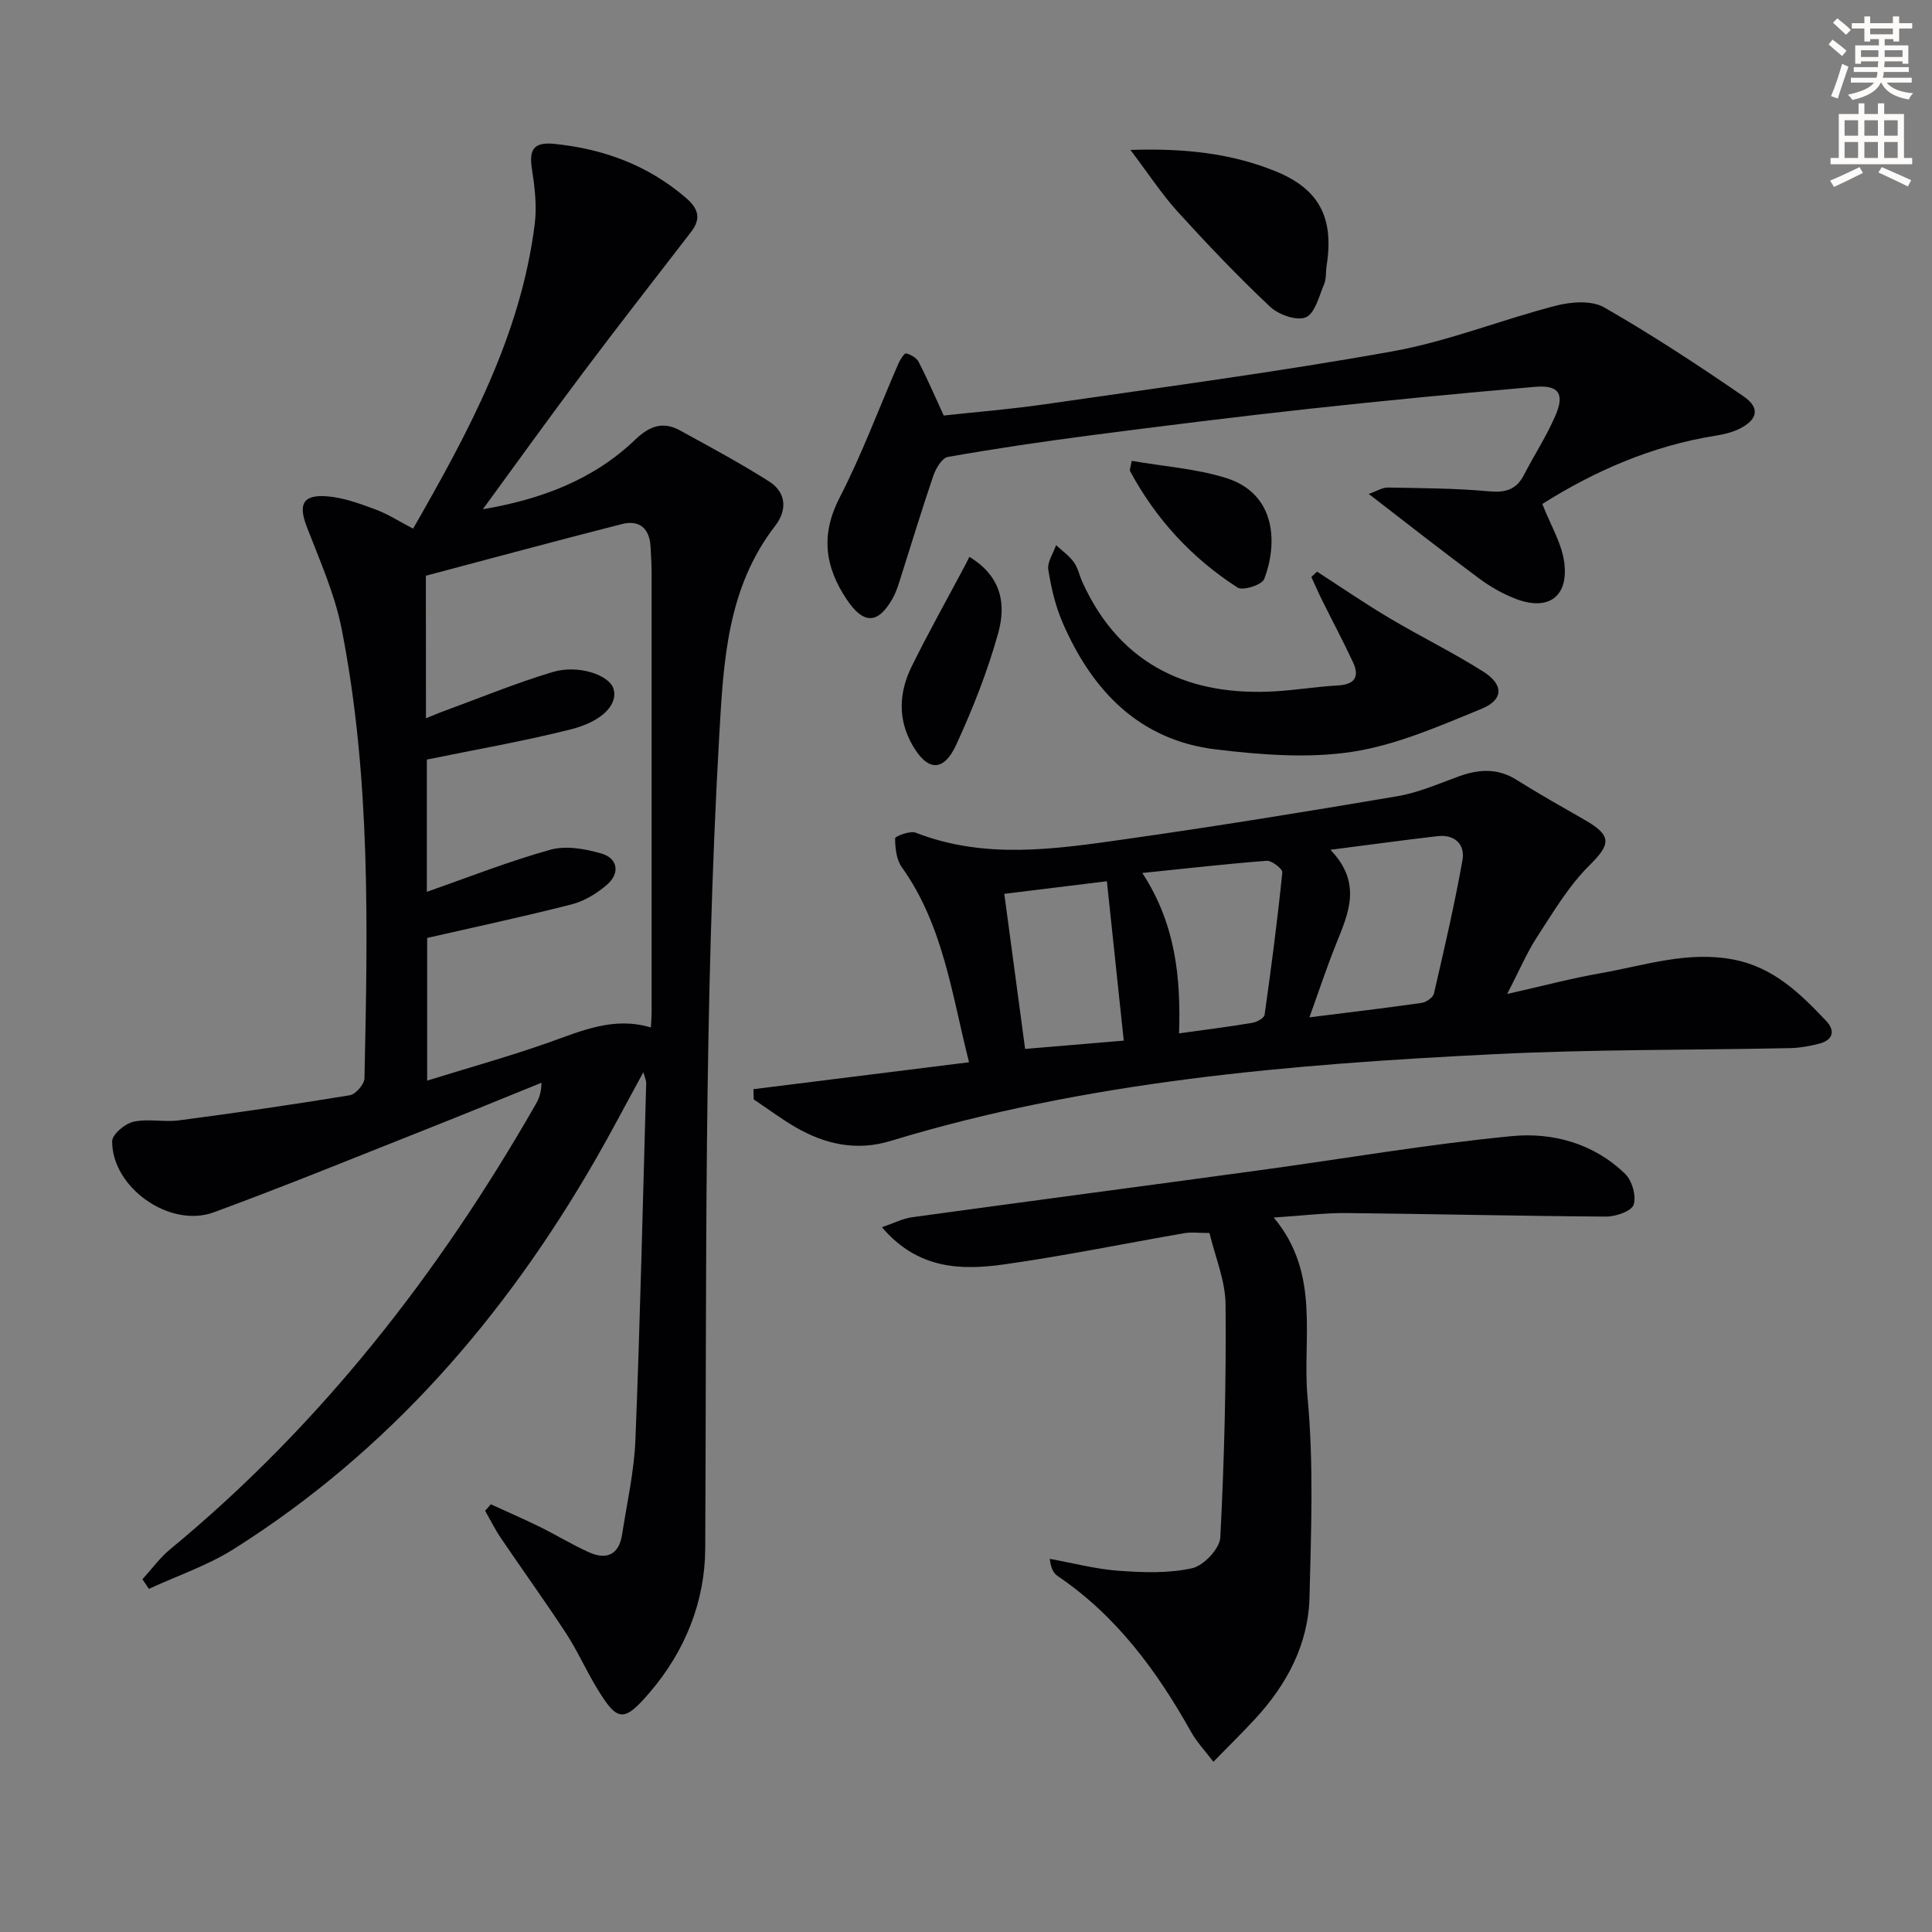
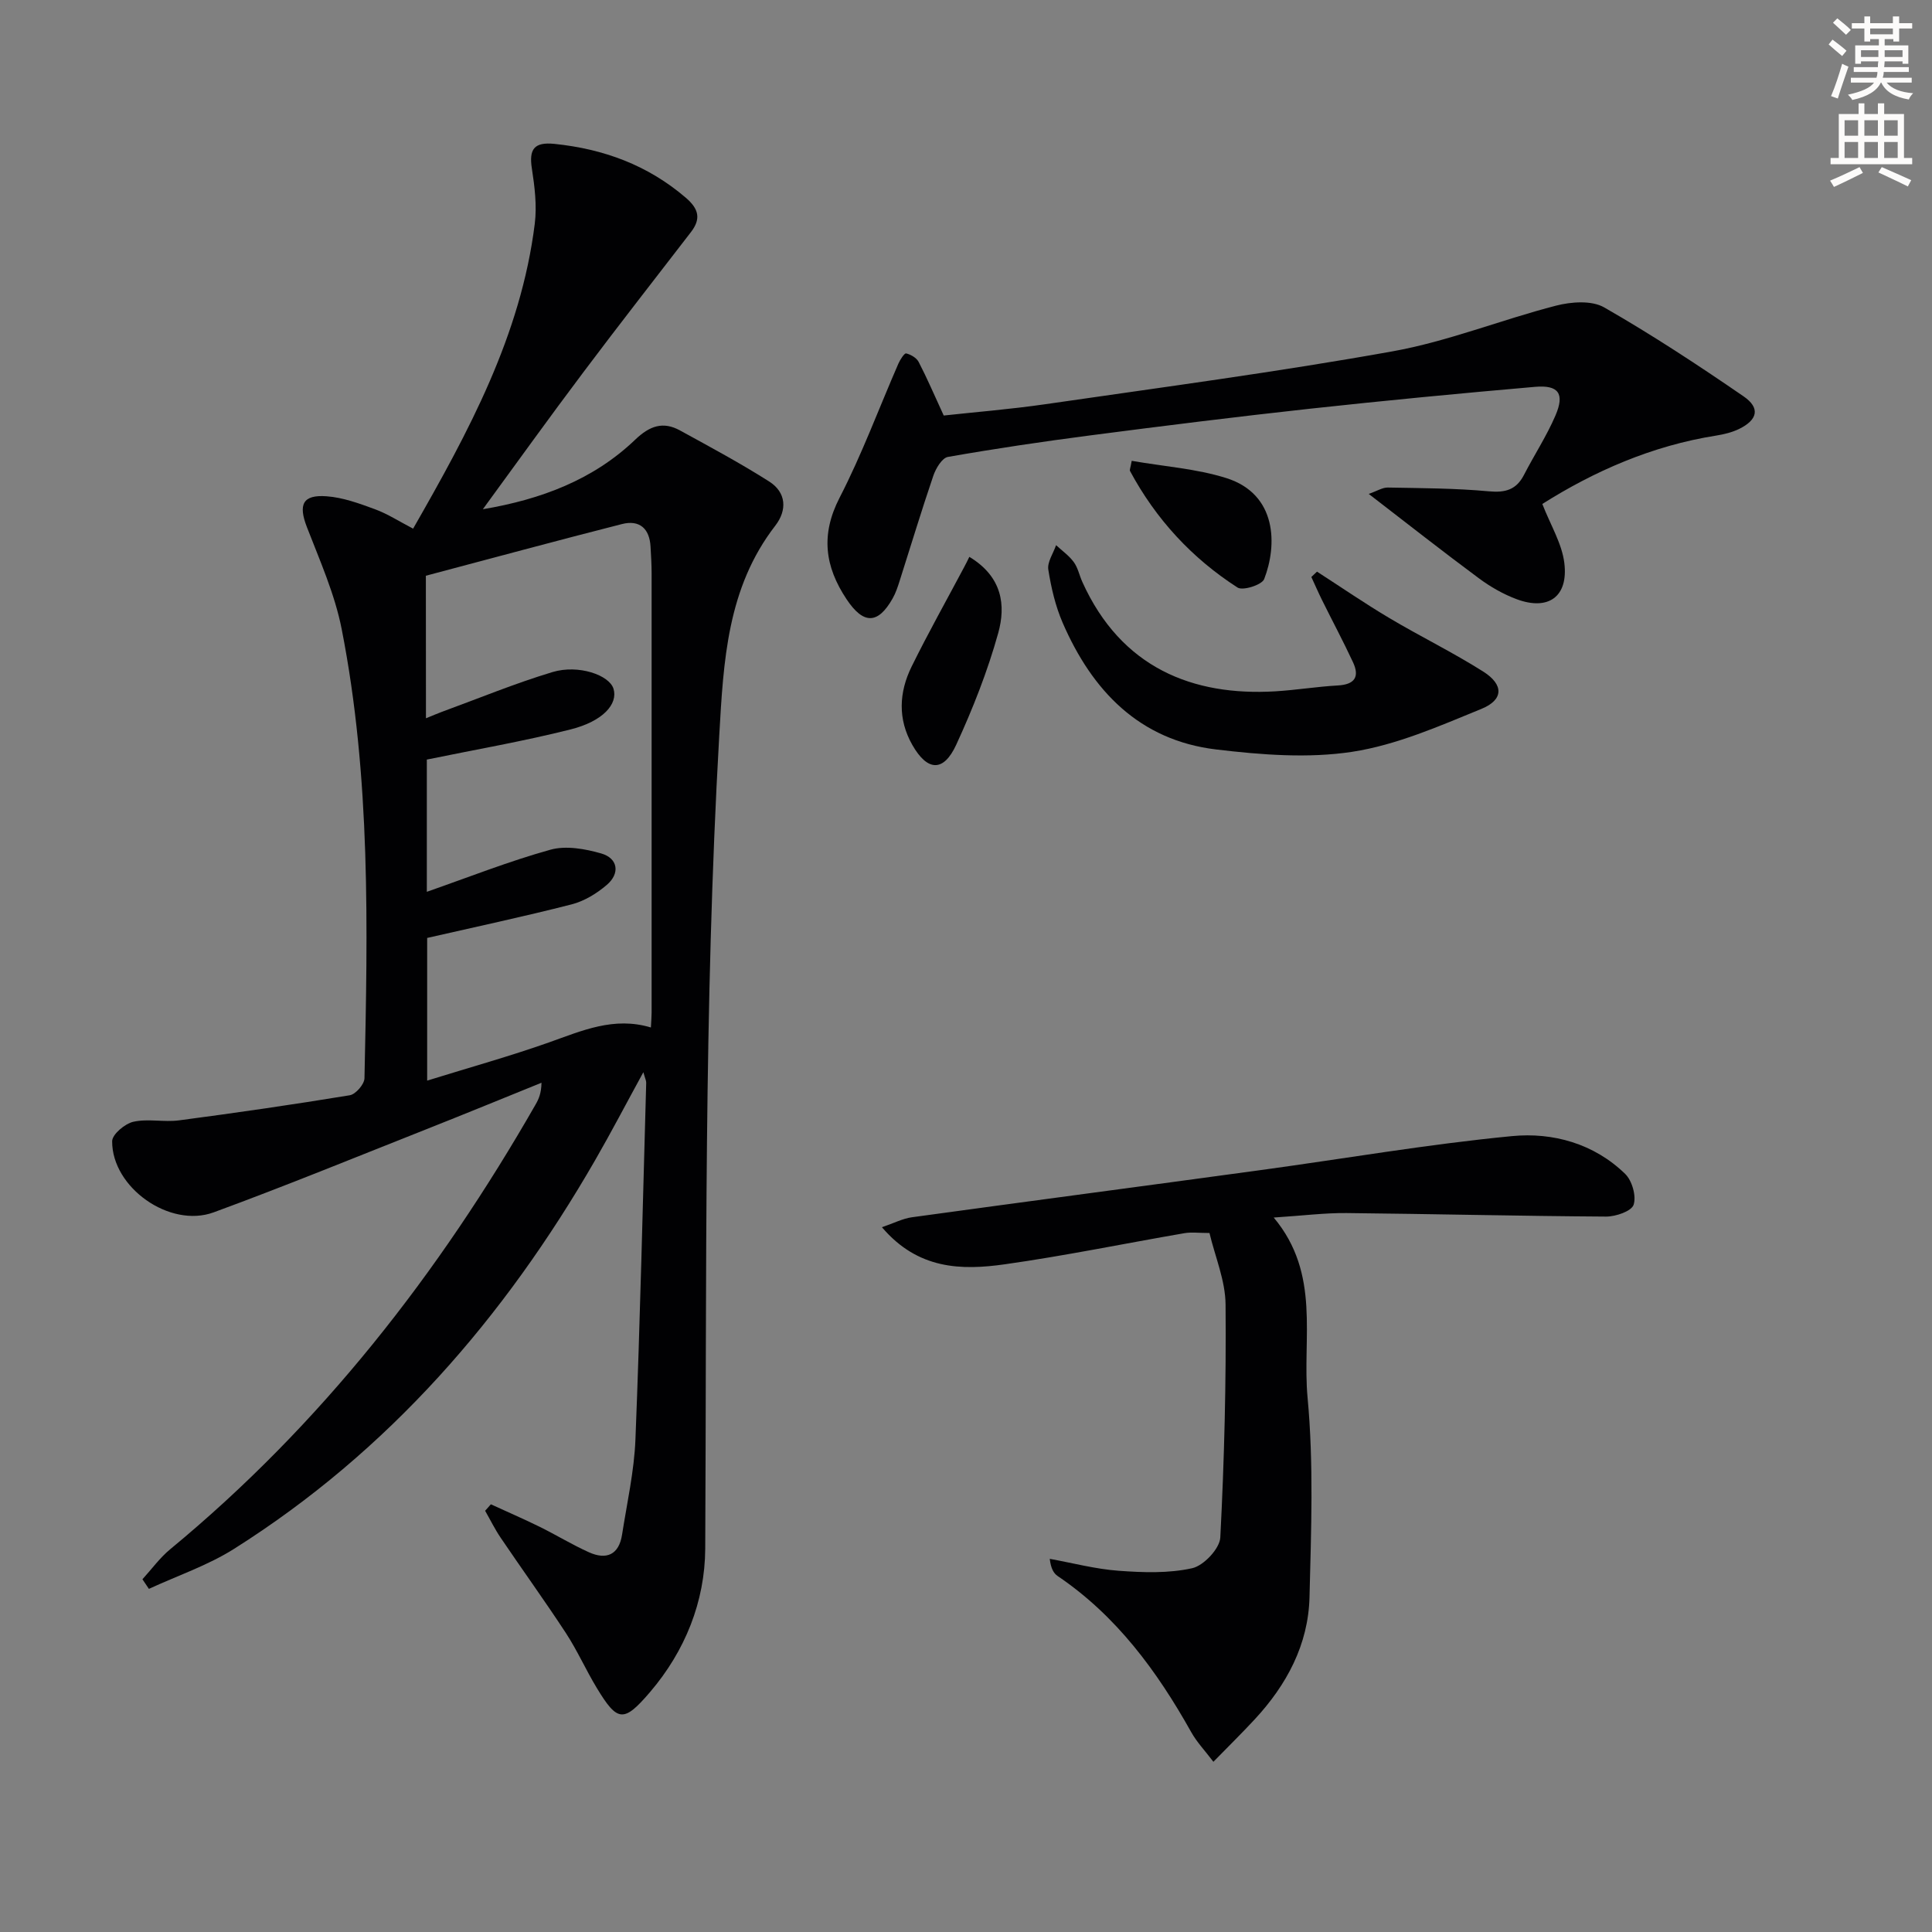
<svg xmlns="http://www.w3.org/2000/svg" enable-background="new 0 0 400 400" viewBox="0 0 400 400">
  <rect x="0" y="0" width="400" height="400" fill="#808080" stroke="none" />
  <path d="m378.6 9.2.8-1c.9.7 1.9 1.4 2.9 2.3l-.9 1.1c-1.1-.9-2-1.7-2.8-2.4zm.5 10.7c.9-2.1 1.6-4.3 2.3-6.7.4.2.8.4 1.3.6-.7 2.1-1.5 4.3-2.2 6.6zm.4-15.2.9-.9c1 .8 2 1.6 2.8 2.4l-1 1c-1-.9-1.9-1.8-2.7-2.5zm12.5-1.3h1.2v1.4h2.7v1.1h-2.7v2.7h-1.2v-.5h-1.8v1.3h4.9v3.8h-1.2v-.5h-3.7c0 .4-.1.9-.1 1.2h5.1v1h-5.2c0 .5-.1.9-.2 1.2h6v1h-5.2c1.1 1.3 2.9 2 5.5 2.2-.4.4-.7.8-.9 1.3-2.9-.5-4.8-1.6-5.7-3.5h-.1c-.8 1.7-2.7 2.9-5.9 3.6-.2-.4-.6-.8-.9-1.1 2.8-.6 4.6-1.4 5.4-2.5h-4.8v-1h5.3c.1-.3.2-.7.2-1.2h-4.9v-1h5c0-.4 0-.8.1-1.2h-3.6v.5h-1.2v-3.8h4.9v-1.3h-1.8v.5h-1.2v-2.7h-2.6v-1.1h2.6v-1.4h1.2v1.4h4.7v-1.4zm-6.7 8.4h3.6c0-.4 0-.9 0-1.4h-3.6zm1.9-4.7h4.7v-1.2h-4.7zm6.7 3.3h-3.7v1.4h3.7z" fill="#fcfbfa" />
  <path d="m384.7 21.4h1.3v2.2h2.8v-2.2h1.3v2.2h4.1v9.1h1.7v1.3h-16.9v-1.3h1.7v-9.1h4.1v-2.2zm.3 13.2.7 1.2c-1.8.9-3.8 1.9-6 2.9-.2-.4-.5-.8-.8-1.3 2.4-1 4.4-2 6.1-2.8zm-3.1-6.5h2.8v-3.2h-2.8zm0 4.6h2.8v-3.3h-2.8zm4.1-4.6h2.8v-3.2h-2.8zm0 4.6h2.8v-3.3h-2.8zm3.6 1.9c2.1.9 4.1 1.8 6.1 2.7l-.7 1.3c-2.2-1.1-4.2-2-6.1-2.9zm3.3-9.7h-2.8v3.2h2.8zm-2.8 7.8h2.8v-3.3h-2.8z" fill="#fcfbfa" />
  <g fill="#010103">
    <path d="m99.97 105.43c12.1-2.04 22.91-6.13 31.55-14.41 2.97-2.84 5.74-3.84 9.27-1.9 6.22 3.41 12.48 6.77 18.46 10.57 3.55 2.26 3.76 5.92 1.26 9.15-9.98 12.91-10.72 28.08-11.6 43.5-3.2 56.07-2.6 112.19-2.9 168.3-.06 10.95-4.16 21.18-11.43 29.69-5.46 6.38-6.74 6.21-11.03-.87-2.24-3.7-4-7.69-6.36-11.31-4.37-6.68-9.05-13.15-13.52-19.76-1.21-1.78-2.16-3.73-3.23-5.6.4-.45.79-.9 1.19-1.34 3.37 1.55 6.78 3.02 10.11 4.66 3.43 1.69 6.7 3.7 10.19 5.27 3.62 1.63 6.21.53 6.86-3.64 1.02-6.56 2.51-13.12 2.77-19.72.98-24.61 1.53-49.23 2.23-73.85.01-.43-.22-.86-.59-2.18-3.58 6.54-6.68 12.49-10.02 18.28-18.75 32.52-42.76 60.23-74.73 80.41-5.45 3.44-11.73 5.55-17.62 8.28-.45-.66-.89-1.33-1.34-1.99 1.9-2.08 3.58-4.42 5.73-6.2 31.23-25.77 55.64-57.11 75.66-92.08.65-1.13 1.19-2.32 1.23-4.52-7.78 3.15-15.54 6.34-23.34 9.43-14.82 5.86-29.57 11.91-44.52 17.4-9.12 3.35-21.09-5.16-21.03-14.73.01-1.41 2.64-3.63 4.39-4.02 3.02-.68 6.33.12 9.44-.29 11.82-1.56 23.61-3.26 35.37-5.2 1.22-.2 3.01-2.27 3.04-3.51.67-31.12 1.32-62.27-4.72-93.01-1.42-7.23-4.52-14.17-7.2-21.11-1.8-4.66-.91-6.75 4.09-6.38 3.39.25 6.77 1.49 10 2.68 2.62.96 5.01 2.52 7.9 4.02 11.47-20.03 22.31-40 25.19-63.14.46-3.72-.02-7.65-.6-11.4-.63-4.03.46-5.55 4.68-5.12 10.19 1.05 19.32 4.4 27.19 11.15 2.69 2.31 3.19 4.36 1.05 7.13-7.41 9.62-14.89 19.18-22.18 28.89-7.08 9.4-13.94 18.97-20.89 28.47zm-11.78 43.28c1.49-.6 2.37-.99 3.27-1.32 7.63-2.79 15.17-5.91 22.94-8.25 5.37-1.61 11.75.63 12.62 3.46.96 3.14-2.16 6.73-8.89 8.42-9.72 2.45-19.63 4.16-29.76 6.24v27.38c8.7-3.04 17.03-6.34 25.6-8.72 3.21-.89 7.17-.18 10.51.78 3.46.99 3.95 4.12 1.15 6.51-2.08 1.78-4.66 3.36-7.28 4.03-9.92 2.54-19.94 4.67-29.91 6.95v29.54c8.83-2.74 17.13-5.05 25.22-7.91 6.83-2.42 13.45-5.4 21.1-3.09.07-1.44.15-2.26.15-3.08.01-30.32.01-60.64 0-90.96 0-1.83-.12-3.66-.22-5.49-.2-3.79-2.3-5.62-5.92-4.7-13.59 3.46-27.13 7.13-40.6 10.7.02 10.13.02 19.44.02 29.51z" />
-     <path d="m155.99 225.5c14.66-1.83 29.32-3.66 44.64-5.57-3.59-14.13-5.33-28.36-13.93-40.4-1.12-1.57-1.36-3.96-1.38-5.97 0-.41 3.11-1.62 4.28-1.16 14.27 5.57 28.79 3.42 43.21 1.37 18.89-2.68 37.73-5.73 56.54-8.93 4.35-.74 8.54-2.6 12.74-4.12 4.12-1.48 7.99-1.72 11.9.74 4.64 2.92 9.43 5.61 14.19 8.34 5.63 3.24 5.28 5.02.89 9.37-4.29 4.25-7.48 9.66-10.82 14.79-2.15 3.3-3.69 6.98-6.2 11.83 7.33-1.65 13.29-3.24 19.34-4.3 9.09-1.59 17.98-4.66 27.52-2.82 8.29 1.6 13.79 7.01 19.18 12.7 2 2.11 1.35 4.03-1.54 4.74-1.91.47-3.89.85-5.85.89-20.47.43-40.97.24-61.41 1.26-42.18 2.09-84.21 5.57-124.94 17.97-6.96 2.12-13.5.71-19.62-2.84-3-1.74-5.79-3.84-8.68-5.77-.02-.69-.04-1.4-.06-2.12zm115.11-14.87c8.57-1.08 15.93-1.94 23.26-3 .94-.13 2.33-1.11 2.52-1.92 2.12-9.17 4.26-18.36 5.91-27.62.58-3.28-1.61-5.38-5.18-4.97-7.02.81-14.03 1.78-22.16 2.82 6.67 6.93 3.7 13.21 1.14 19.59-1.83 4.55-3.37 9.22-5.49 15.1zm-34.6-29.89c6.9 10.54 7.99 21.67 7.61 33.21 5.37-.75 10.28-1.37 15.15-2.18.95-.16 2.46-.98 2.56-1.66 1.39-9.81 2.67-19.64 3.67-29.49.07-.72-2.17-2.48-3.24-2.4-8.22.62-16.42 1.57-25.75 2.52zm-28.57 4.32c1.48 11.03 2.9 21.59 4.31 32.11 7.04-.59 13.59-1.14 20.42-1.72-1.17-11.04-2.32-21.94-3.49-33-7.14.88-14.14 1.74-21.24 2.61z" />
    <path d="m263.71 252.08c9.81 11.72 5.86 24.99 7.01 37.29 1.28 13.66.74 27.53.4 41.29-.24 9.84-4.73 18.19-11.38 25.35-2.59 2.79-5.3 5.46-8.52 8.75-1.73-2.29-3.43-4.06-4.59-6.14-7.07-12.62-15.46-24.07-27.64-32.31-.85-.58-1.42-1.58-1.65-3.57 4.75.86 9.47 2.12 14.26 2.47 5.06.37 10.34.56 15.23-.53 2.38-.53 5.7-4.05 5.82-6.36.83-16.06 1.23-32.16 1.09-48.24-.04-4.97-2.18-9.93-3.33-14.8-2.2 0-3.71-.21-5.15.03-12.41 2.14-24.77 4.69-37.23 6.45-8.98 1.27-17.97 1.1-25.44-7.68 2.51-.85 4.32-1.8 6.22-2.06 24-3.3 48.02-6.46 72.02-9.74 17.4-2.37 34.74-5.38 52.21-7.06 8.46-.82 16.98 1.54 23.44 7.83 1.43 1.4 2.34 4.6 1.74 6.39-.45 1.34-3.71 2.45-5.71 2.44-17.92-.11-35.84-.55-53.76-.73-4.46-.04-8.93.53-15.04.93z" />
    <path d="m319.32 104.34c1.71 4.4 4.07 8.2 4.56 12.24.85 6.98-3.33 9.92-9.89 7.47-2.76-1.03-5.43-2.56-7.8-4.32-7.44-5.51-14.72-11.24-22.81-17.47 1.75-.61 2.85-1.34 3.94-1.32 6.98.13 13.97.14 20.91.78 3.45.32 5.7-.31 7.3-3.41 2.12-4.12 4.69-8.04 6.51-12.28 1.95-4.53.66-6.36-4.21-5.94-15.55 1.35-31.09 2.84-46.61 4.53-15.18 1.66-30.33 3.55-45.47 5.52-9.86 1.28-19.7 2.74-29.49 4.46-1.21.21-2.49 2.35-3.01 3.85-2.46 7.22-4.66 14.52-6.98 21.79-.4 1.26-.82 2.54-1.47 3.68-3.05 5.39-6.05 5.37-9.53.14-4.5-6.76-5.39-13.36-1.44-21.02 4.62-8.96 8.13-18.49 12.17-27.75.36-.83 1.25-2.21 1.61-2.12.97.23 2.15.92 2.59 1.77 1.72 3.31 3.19 6.75 5.19 11.09 6.37-.7 13.76-1.29 21.09-2.35 23.97-3.48 48.01-6.66 71.84-10.94 11.48-2.06 22.5-6.54 33.85-9.46 3.14-.81 7.37-1.12 9.95.36 9.9 5.67 19.47 11.96 28.88 18.43 3.49 2.4 2.9 4.86-.94 6.74-1.46.71-3.12 1.11-4.73 1.37-13.32 2.1-25.32 7.41-36.01 14.16z" />
    <path d="m272.67 118.35c4.98 3.21 9.87 6.57 14.96 9.6 6.42 3.82 13.17 7.11 19.47 11.1 4.26 2.7 4.22 5.83-.37 7.71-8.7 3.56-17.58 7.48-26.75 8.89-9.17 1.4-18.87.63-28.18-.48-15.91-1.9-25.68-12.15-31.79-26.24-1.5-3.46-2.38-7.27-2.97-11-.24-1.56 1.03-3.36 1.61-5.06 1.24 1.15 2.68 2.16 3.66 3.5.86 1.17 1.16 2.74 1.77 4.1 8.05 17.83 22.91 23.68 39.98 22.66 4.3-.26 8.58-.97 12.89-1.21 3.5-.19 4.6-1.75 3.17-4.82-2.03-4.36-4.3-8.6-6.43-12.91-.77-1.56-1.46-3.15-2.19-4.73.39-.38.78-.74 1.17-1.11z" />
-     <path d="m234.04 31.04c11.27-.37 20.94.71 30.1 4.44 9.06 3.69 12.06 9.69 10.53 19.46-.21 1.31-.04 2.76-.54 3.93-1.04 2.47-1.89 6.04-3.79 6.83-1.89.79-5.64-.55-7.4-2.21-6.65-6.26-12.96-12.89-19.11-19.65-3.3-3.64-6.01-7.81-9.79-12.8z" />
    <path d="m200.69 115.29c6.89 4.15 7.56 10.1 5.98 15.78-2.2 7.9-5.25 15.64-8.69 23.11-2.64 5.74-5.98 5.52-9.1.04-3.04-5.35-2.75-10.89-.15-16.19 3.43-6.97 7.24-13.74 10.88-20.6.4-.74.77-1.5 1.08-2.14z" />
    <path d="m234.31 95.41c6.71 1.17 13.38 1.62 19.58 3.57 10.58 3.34 10.56 13.94 7.84 20.92-.46 1.19-4.4 2.45-5.5 1.75-9.46-6.08-16.92-14.17-22.27-24.13-.12-.24.09-.64.35-2.11z" />
  </g>
</svg>